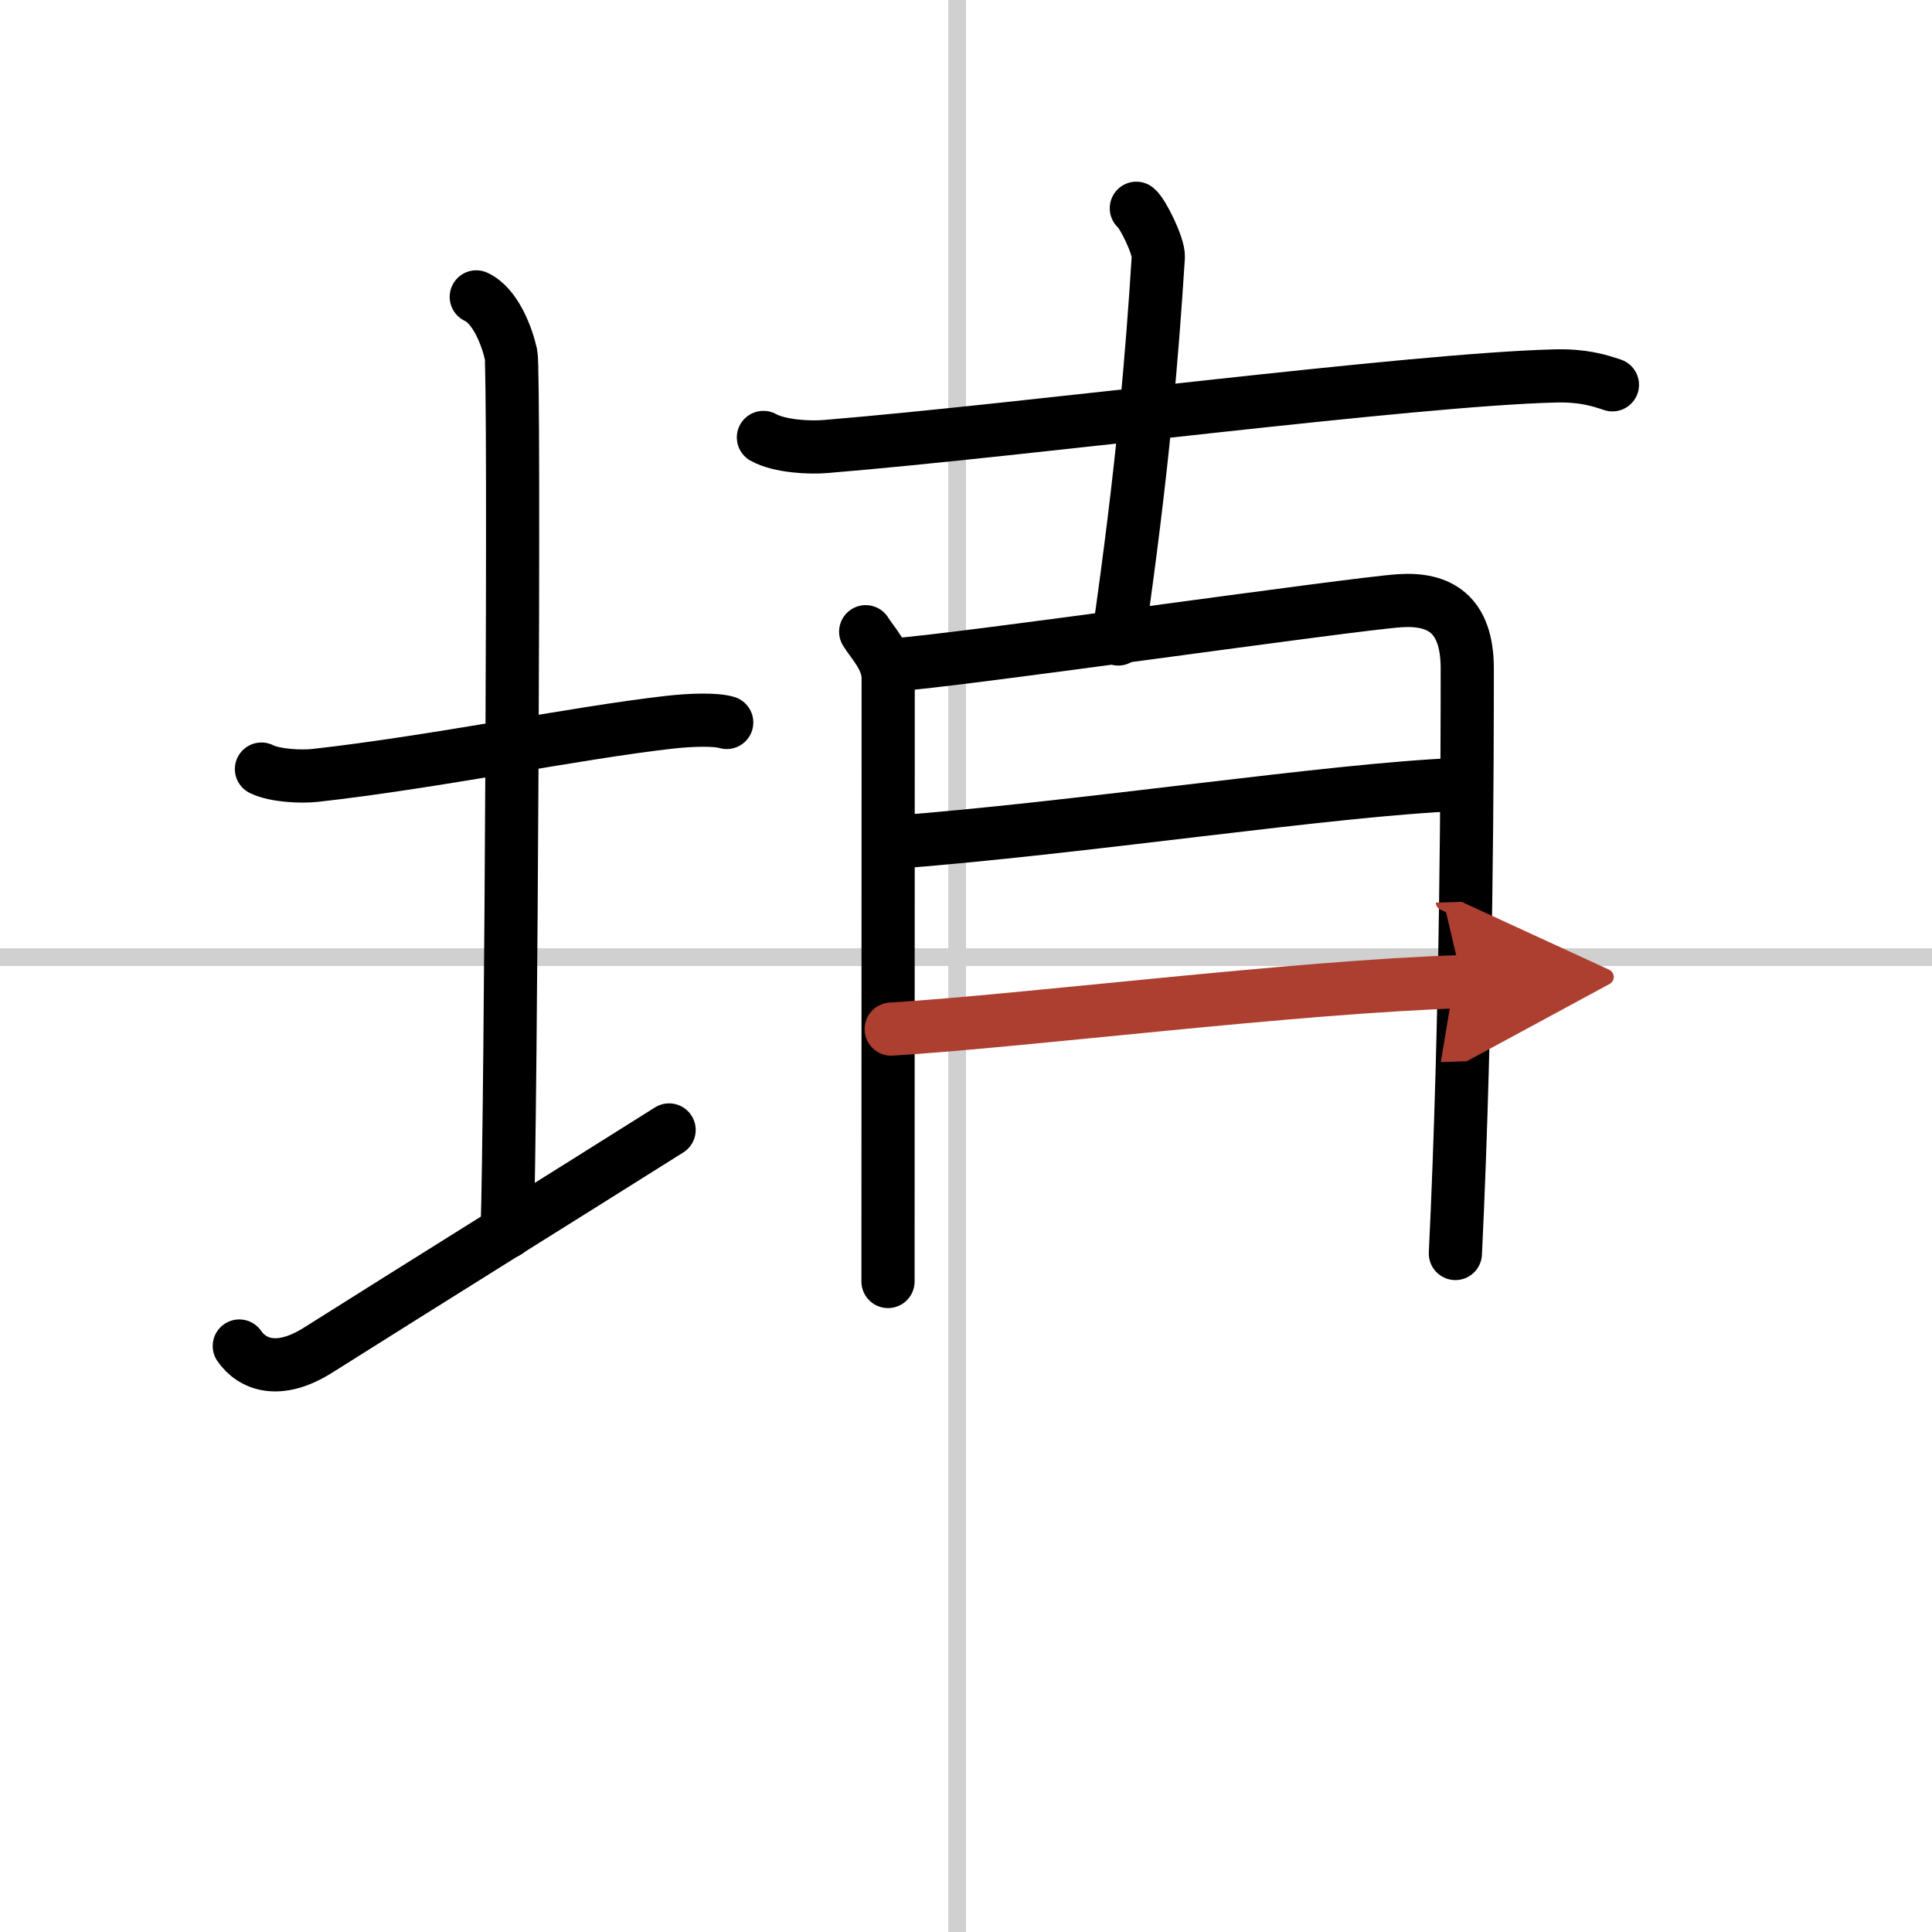
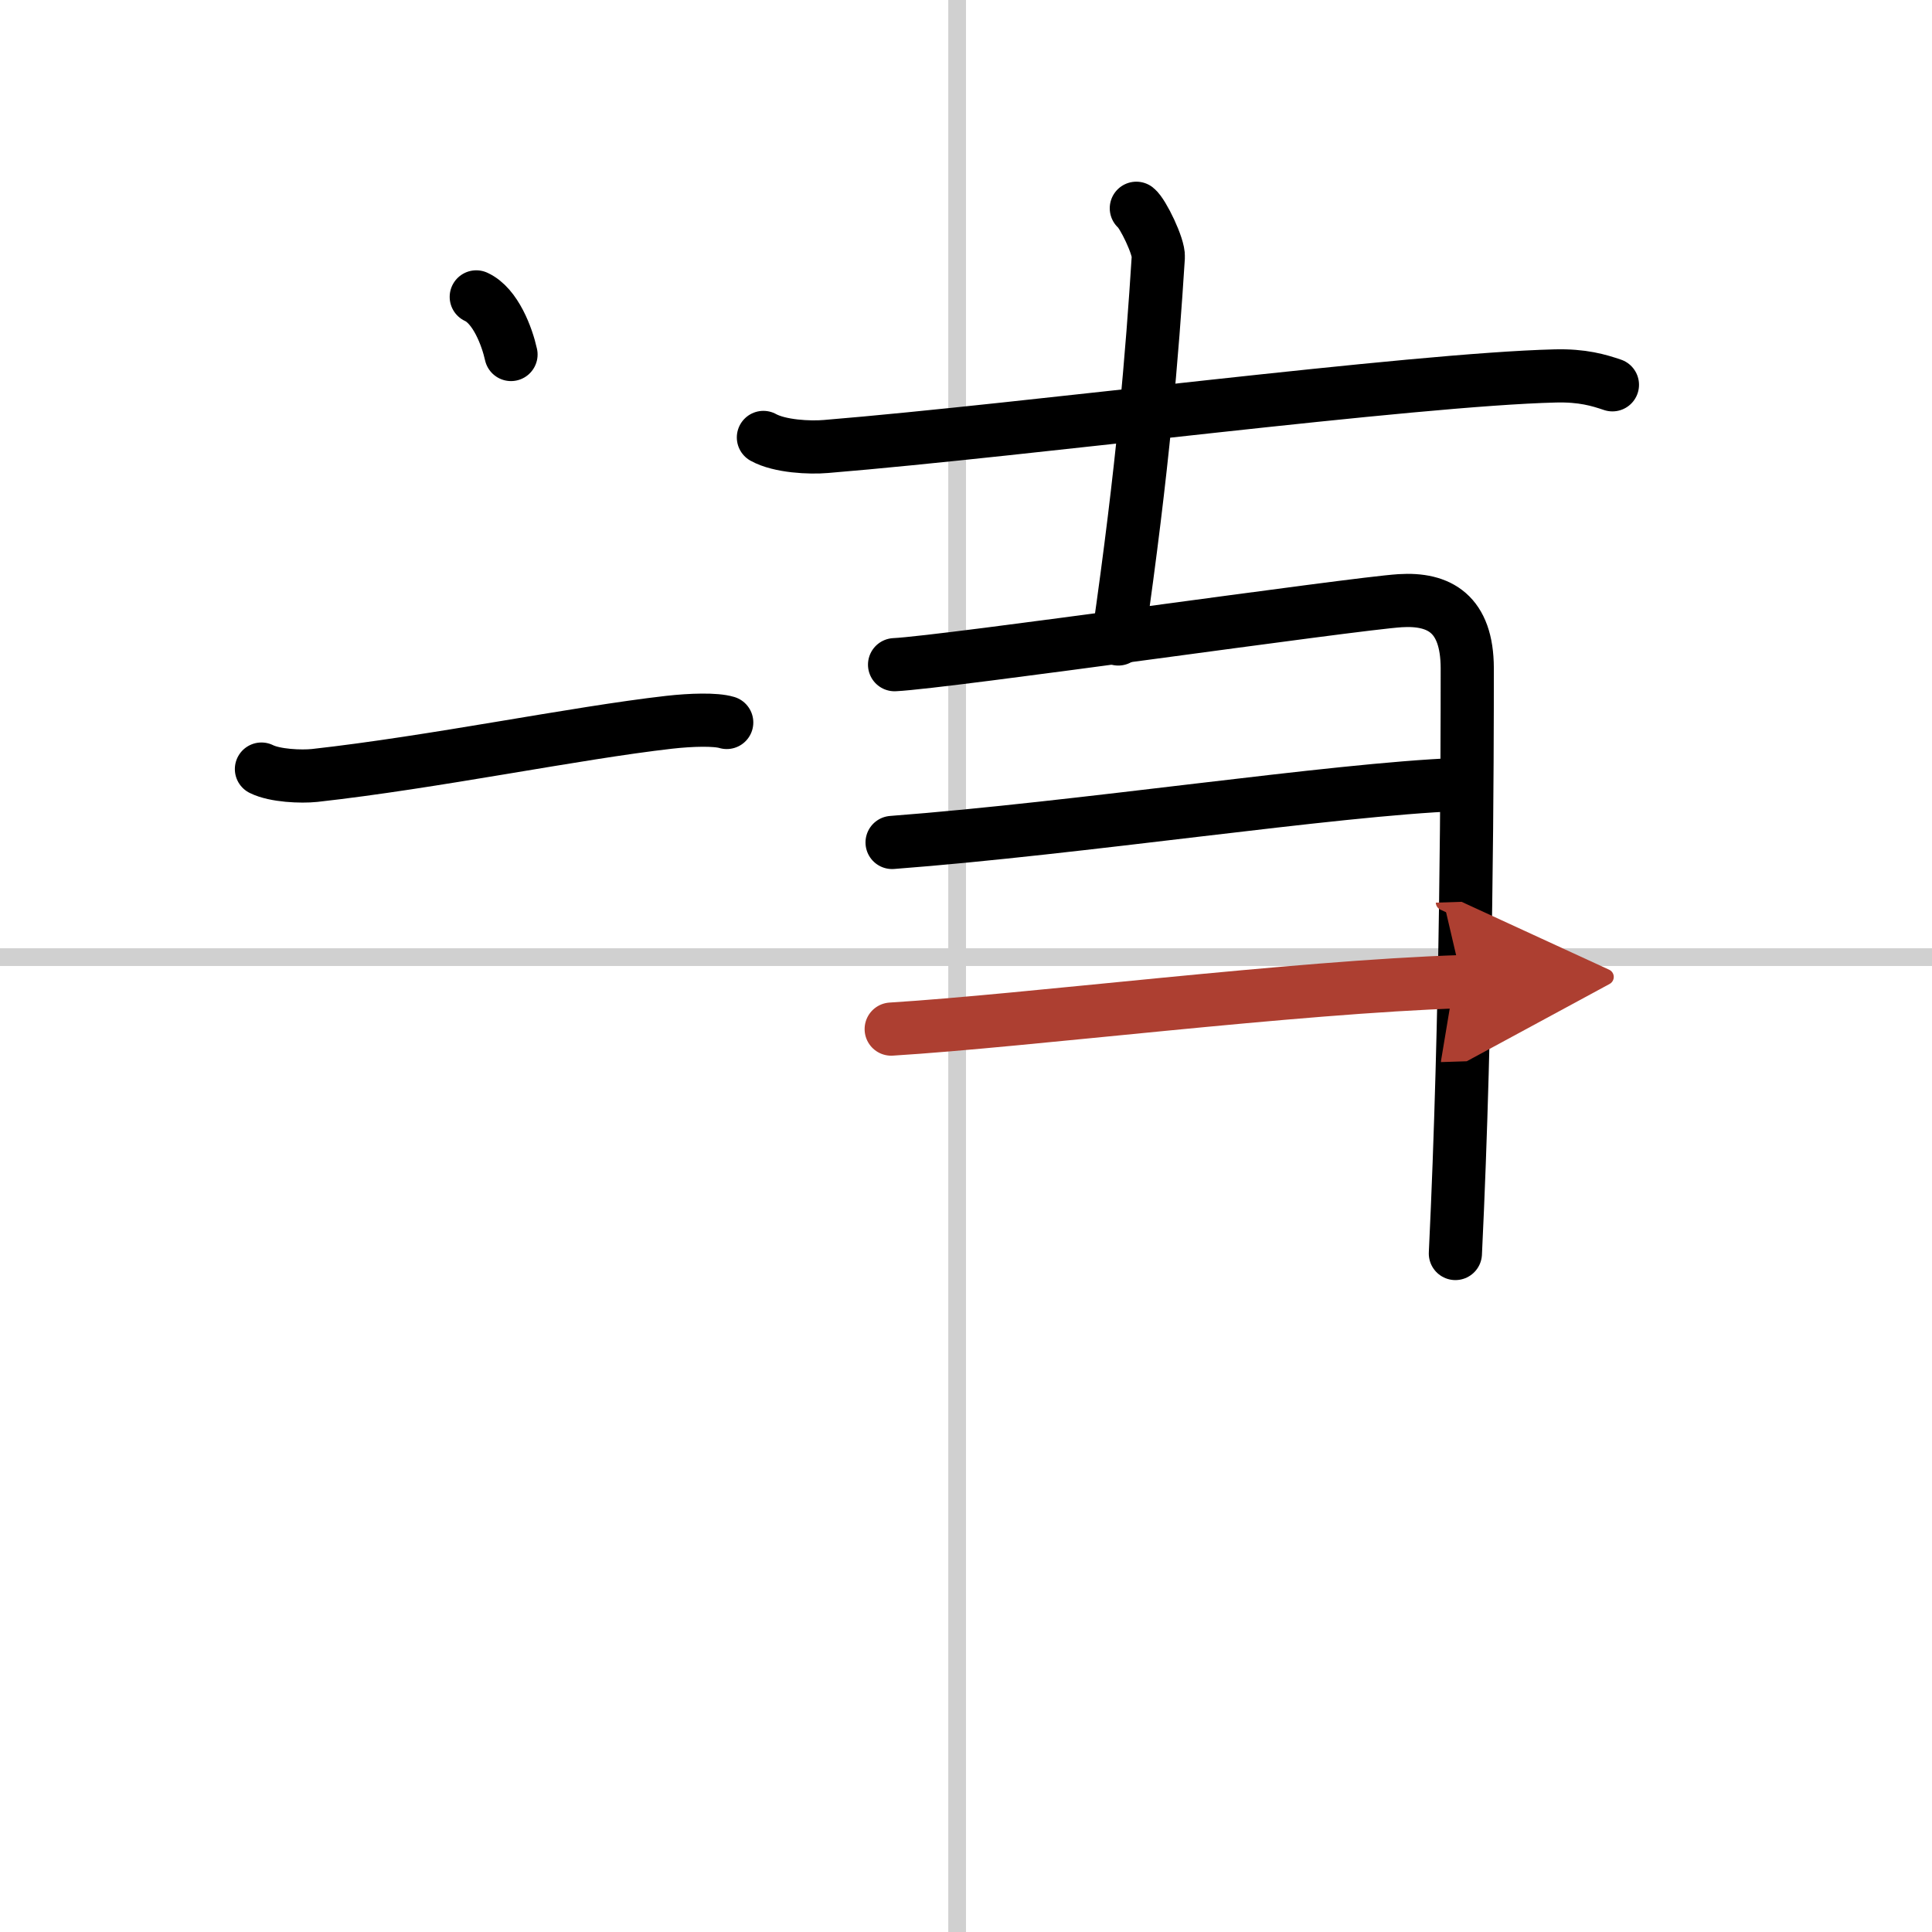
<svg xmlns="http://www.w3.org/2000/svg" width="400" height="400" viewBox="0 0 109 109">
  <defs>
    <marker id="a" markerWidth="4" orient="auto" refX="1" refY="5" viewBox="0 0 10 10">
      <polyline points="0 0 10 5 0 10 1 5" fill="#ad3f31" stroke="#ad3f31" />
    </marker>
  </defs>
  <g fill="none" stroke="#000" stroke-linecap="round" stroke-linejoin="round" stroke-width="3">
-     <rect width="100%" height="100%" fill="#fff" stroke="#fff" />
    <line x1="54" x2="54" y2="109" stroke="#d0d0d0" stroke-width="1" />
    <line x2="109" y1="54" y2="54" stroke="#d0d0d0" stroke-width="1" />
    <path d="m14.75 43.39c0.76 0.38 2.24 0.44 3 0.36 6.75-0.75 14.65-2.39 20-3 1.25-0.14 2.62-0.18 3.25 0.01" />
-     <path d="m26.87 16.75c1.09 0.5 1.74 2.25 1.96 3.25s0 43.25-0.22 49.5" />
-     <path d="m13.5 75.94c0.74 1.06 2.23 1.63 4.45 0.23 6.18-3.9 13.61-8.52 19.8-12.42" />
+     <path d="m26.87 16.75c1.09 0.5 1.74 2.25 1.96 3.25" />
    <path d="m43.07 24.68c0.92 0.51 2.61 0.59 3.53 0.51 11.4-0.94 33.07-3.78 41.14-3.98 1.54-0.04 2.46 0.24 3.23 0.5" />
    <path d="M64.11,11.75c0.37,0.29,1.28,2.17,1.24,2.75C65,20,64.5,26.25,63.09,36.05" />
-     <path d="m48.84 35.64c0.4 0.65 1.27 1.5 1.27 2.64 0 9.22-0.01 33.45-0.01 34.02" />
    <path d="m50.47 37.5c2.93-0.14 25.85-3.44 28.52-3.61 2.22-0.14 3.78 0.74 3.79 3.8 0 4.97-0.02 19.57-0.67 33.03" />
    <path d="m50.33 47.53c10.67-0.81 24.84-2.99 31.92-3.27" />
    <path d="m50.28 58.06c7.75-0.48 22.65-2.37 32.22-2.68" marker-end="url(#a)" stroke="#ad3f31" />
  </g>
</svg>